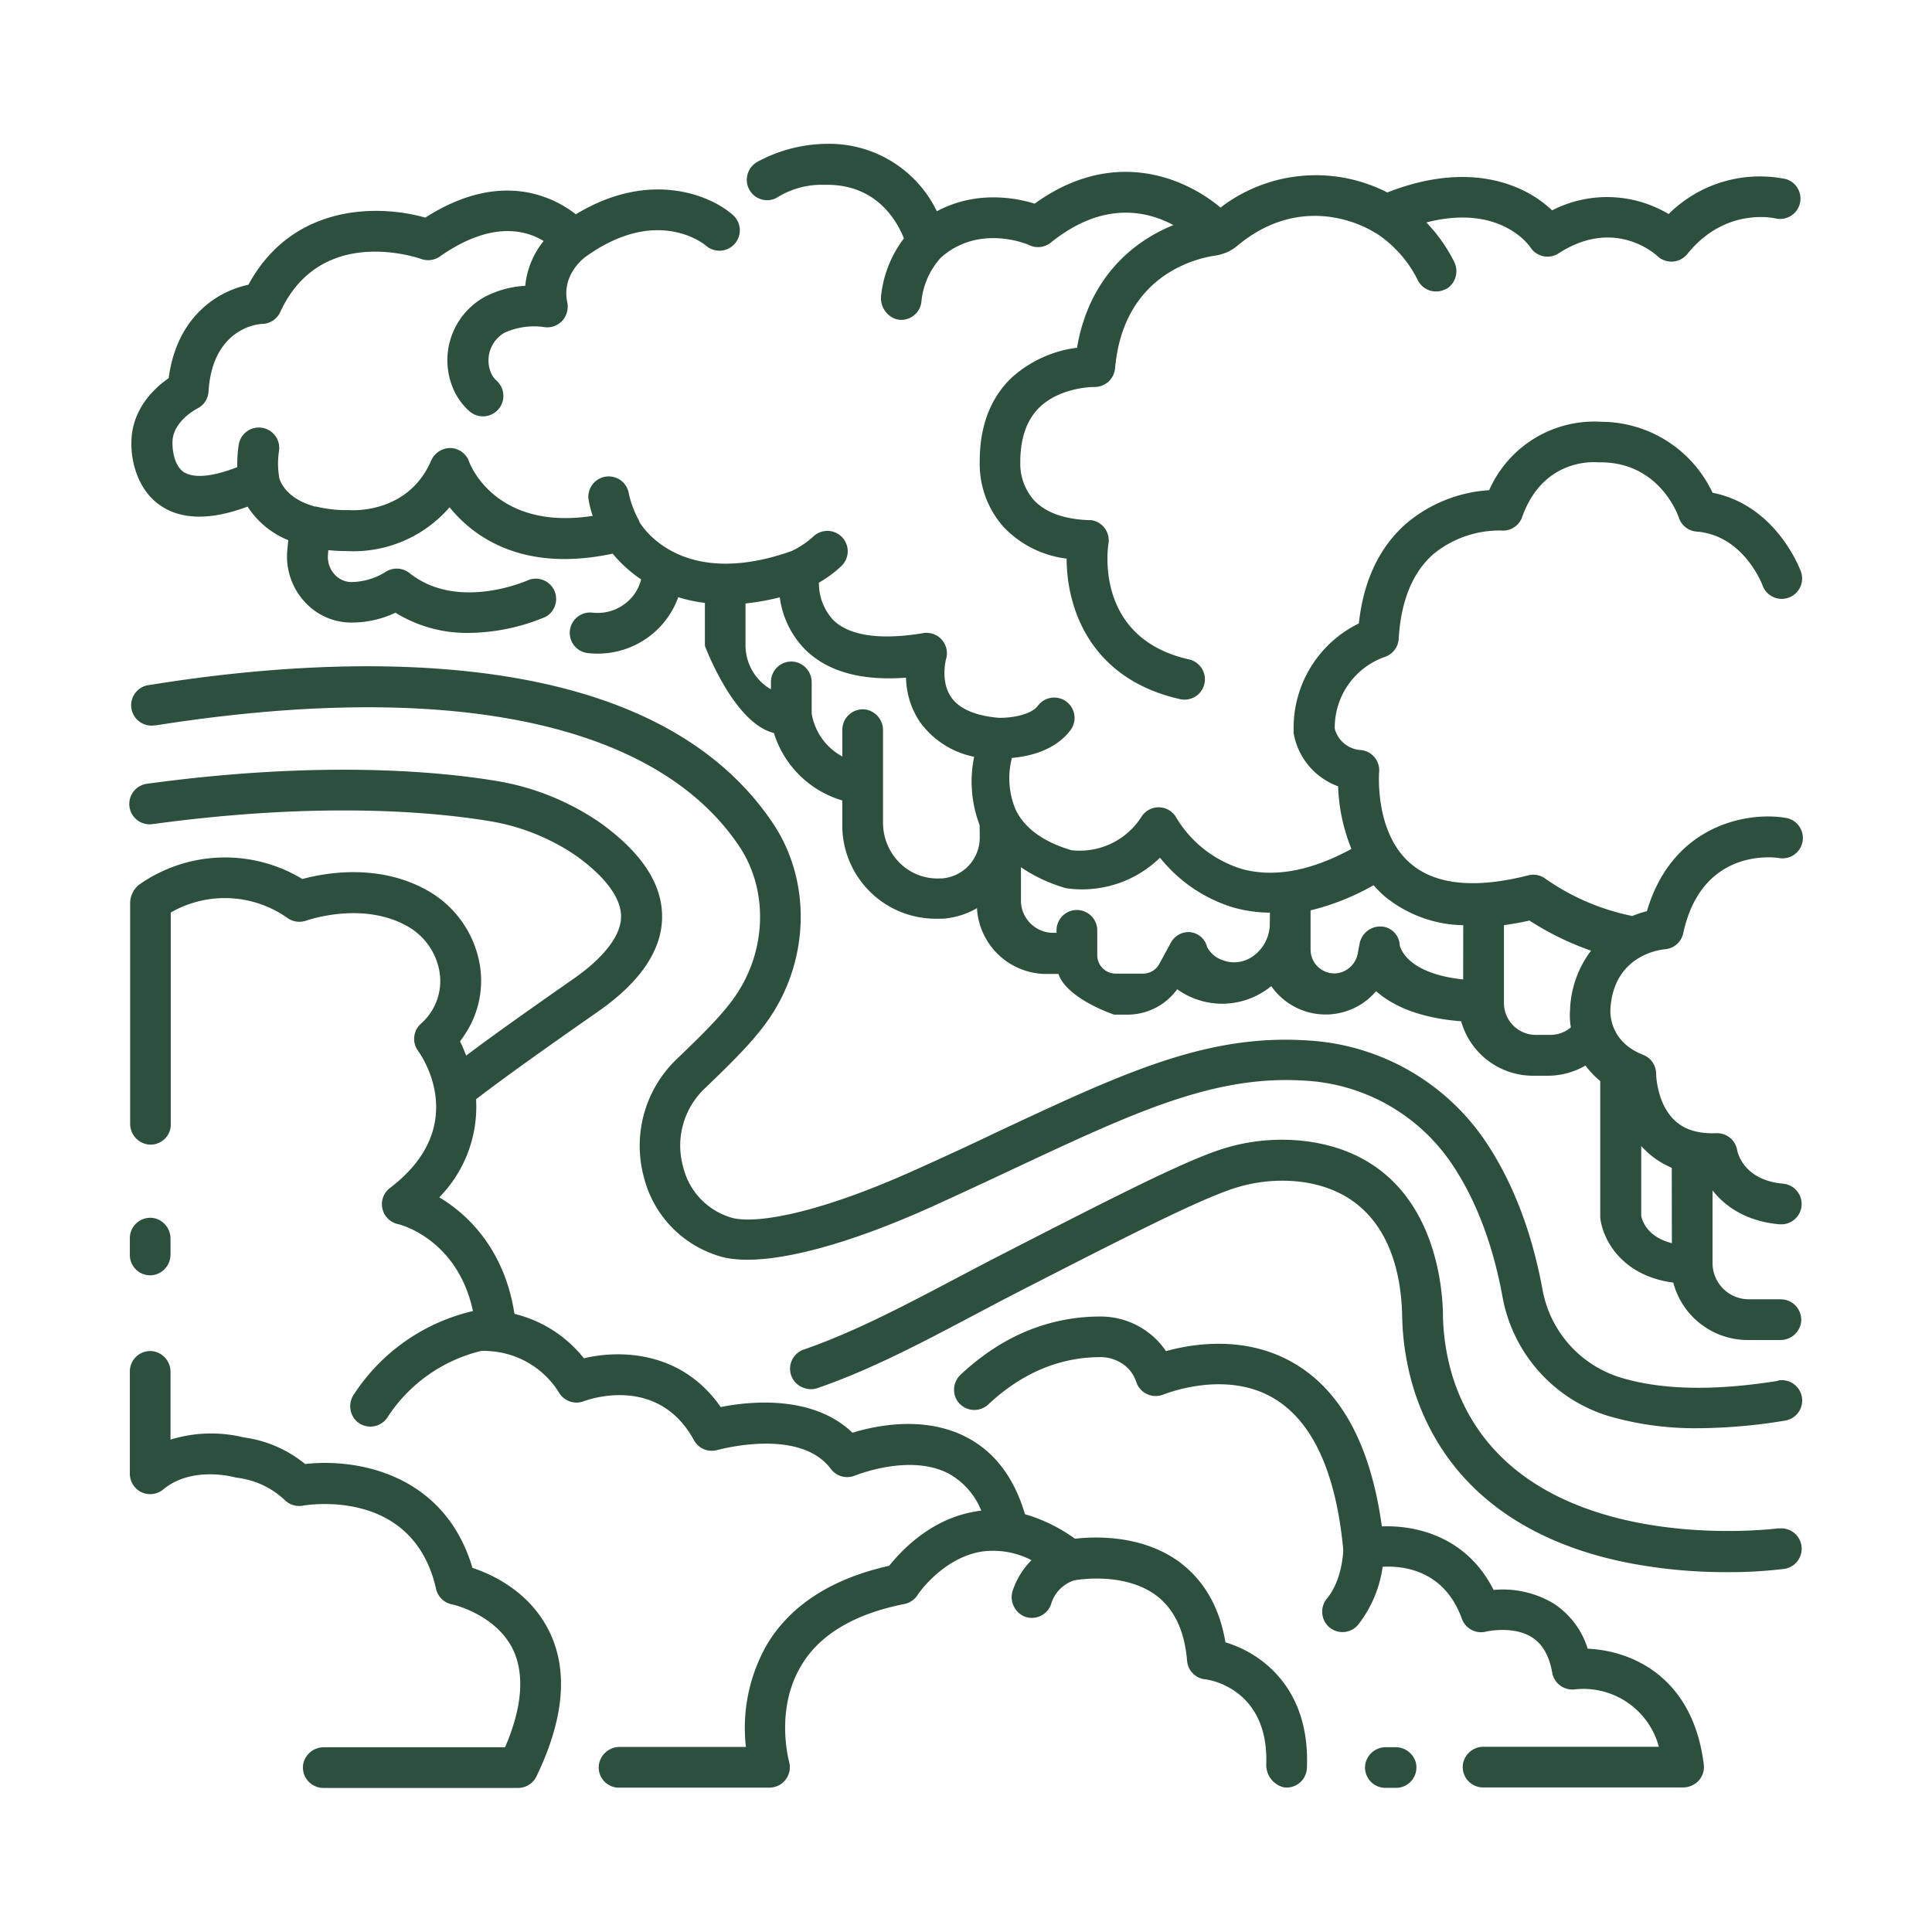
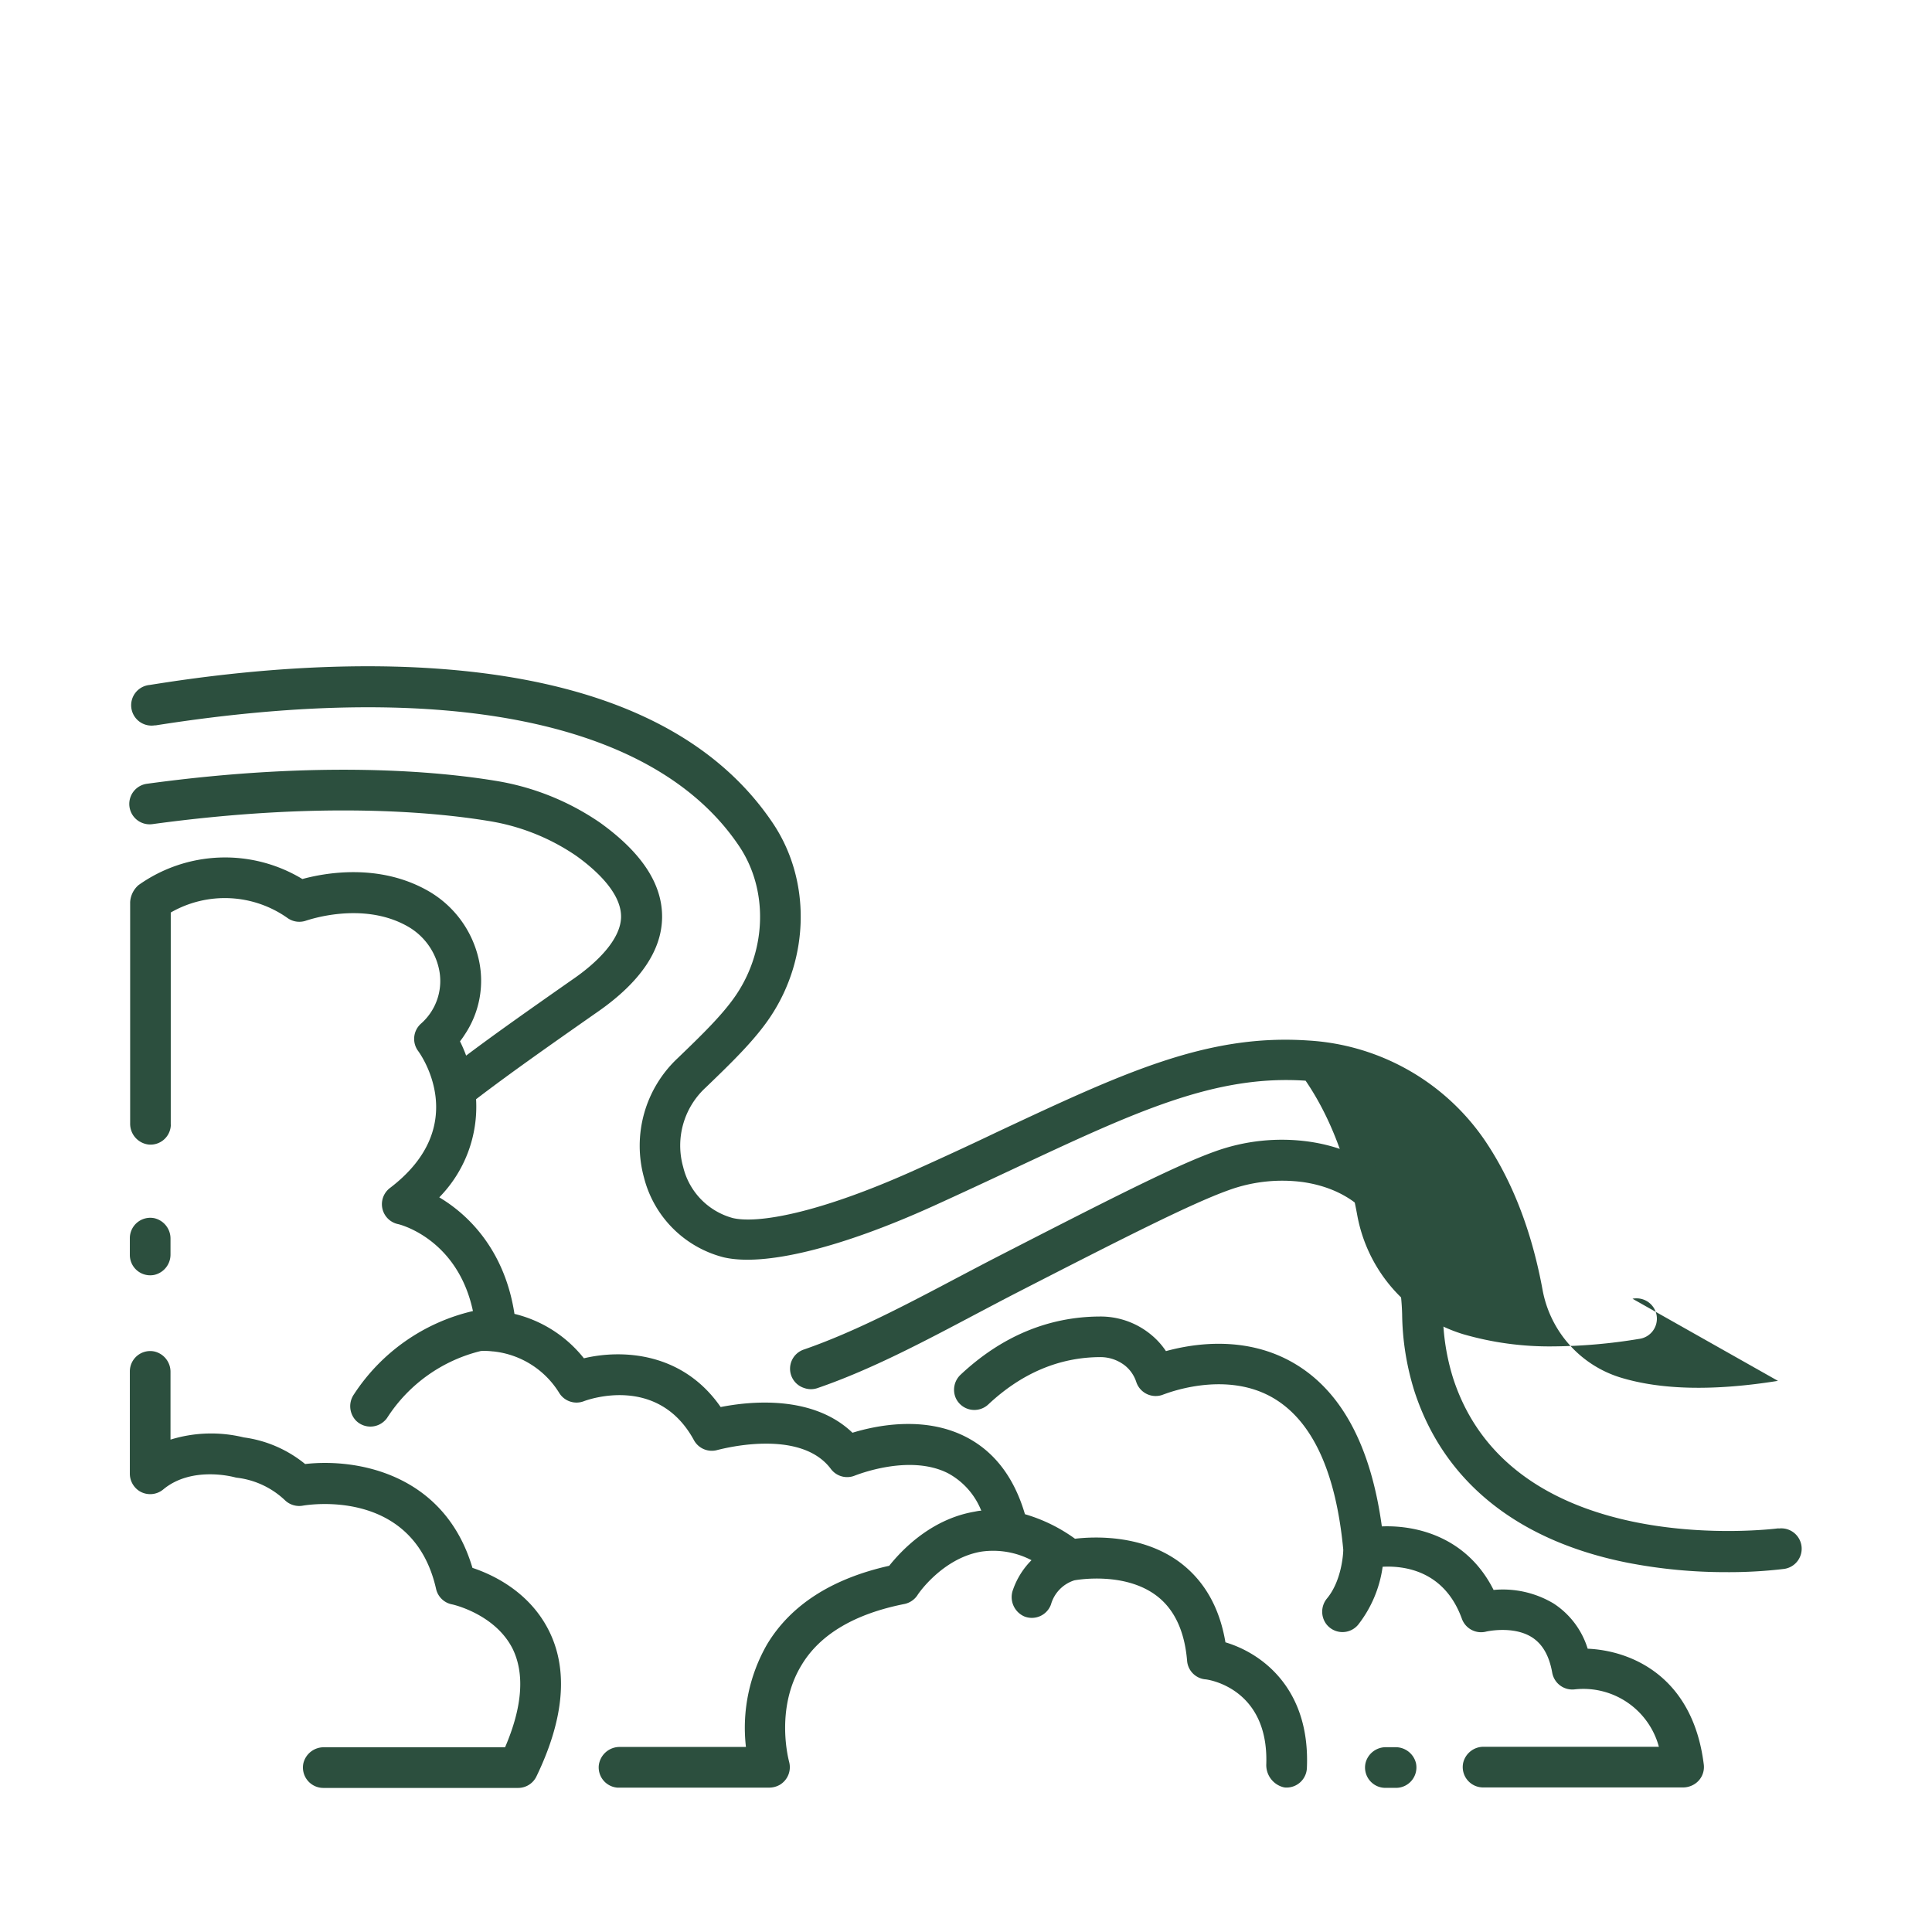
<svg xmlns="http://www.w3.org/2000/svg" id="Layer_1" data-name="Layer 1" viewBox="0 0 315 315">
  <defs>
    <style>.cls-1{fill:#2c4f3e;}</style>
  </defs>
-   <path class="cls-1" d="M289.88,225.14c-10.41,1.67-19.07,1.49-25.72-.56a18.43,18.43,0,0,1-12.67-14.36c-1.76-9.53-4.94-17.73-9.44-24.35a37.51,37.51,0,0,0-28.72-16.22c-16.5-1.13-30.13,5.25-50.76,14.92-4.18,2-8.5,4-13.24,6.13-16,7.22-25.87,8.82-29.83,7.9a11.39,11.39,0,0,1-8.11-8.32,12.85,12.85,0,0,1,3.71-13c4.06-3.92,7.91-7.62,10.48-11.46,6.48-9.68,6.64-22.4.4-31.65-9.89-14.69-28-23.13-54-25.1-20.93-1.59-41,1.57-47.59,2.61a3.32,3.32,0,1,0,.86,6.58l.17,0c47.71-7.51,81.47-.54,95.06,19.65,4.74,7,4.58,16.78-.42,24.24-2.17,3.25-5.76,6.71-9.57,10.38A19.57,19.57,0,0,0,105,192a18,18,0,0,0,13,13c6.6,1.53,19-1.5,34.07-8.32,4.78-2.17,9.12-4.2,13.32-6.17,19.69-9.22,32.69-15.31,47.48-14.31a30.89,30.89,0,0,1,23.69,13.34c4,5.86,6.81,13.2,8.4,21.82a25,25,0,0,0,17.25,19.5,50.44,50.44,0,0,0,14.71,2,89.16,89.16,0,0,0,14-1.22,3.32,3.32,0,1,0-1.06-6.55Z" />
+   <path class="cls-1" d="M289.88,225.14c-10.41,1.67-19.07,1.49-25.72-.56a18.43,18.43,0,0,1-12.67-14.36c-1.76-9.53-4.94-17.73-9.44-24.35a37.51,37.51,0,0,0-28.72-16.22c-16.5-1.13-30.13,5.25-50.76,14.92-4.18,2-8.5,4-13.24,6.13-16,7.22-25.87,8.82-29.83,7.9a11.39,11.39,0,0,1-8.11-8.32,12.85,12.85,0,0,1,3.71-13c4.06-3.92,7.91-7.62,10.48-11.46,6.48-9.68,6.64-22.4.4-31.65-9.89-14.69-28-23.13-54-25.1-20.93-1.59-41,1.57-47.59,2.61a3.32,3.32,0,1,0,.86,6.58l.17,0c47.71-7.51,81.47-.54,95.06,19.65,4.74,7,4.58,16.78-.42,24.24-2.17,3.25-5.76,6.71-9.57,10.38A19.57,19.57,0,0,0,105,192a18,18,0,0,0,13,13c6.6,1.53,19-1.5,34.07-8.32,4.78-2.17,9.12-4.2,13.32-6.17,19.69-9.22,32.69-15.31,47.48-14.31c4,5.86,6.81,13.2,8.4,21.82a25,25,0,0,0,17.25,19.5,50.44,50.44,0,0,0,14.71,2,89.16,89.16,0,0,0,14-1.22,3.32,3.32,0,1,0-1.06-6.55Z" />
  <path class="cls-1" d="M290,249.18c-.43.06-43.33,5.6-53.08-24.48a36.46,36.46,0,0,1-1.66-10.57c-.13-5.85-2.08-25.16-21.87-28A32.07,32.07,0,0,0,198,187.77c-6.46,2.32-17.58,8-35.12,17-2.26,1.16-4.55,2.37-6.87,3.59-8.18,4.32-16.63,8.79-24.91,11.66a3.3,3.3,0,0,0,.06,6.3,3.26,3.26,0,0,0,2.12,0c8.75-3,17.43-7.62,25.83-12.06,2.3-1.21,4.56-2.41,6.8-3.56,17.31-8.88,28.25-14.43,34.33-16.62a25.54,25.54,0,0,1,12.19-1.35c13.71,2,16,14.4,16.18,21.61a43.63,43.63,0,0,0,2,12.48c4.79,14.76,16.85,24.45,34.89,28a83.7,83.7,0,0,0,16,1.51,75.58,75.58,0,0,0,9.39-.53,3.32,3.32,0,1,0-.92-6.58Z" />
  <path class="cls-1" d="M258.86,268.81a13.52,13.52,0,0,0-5.54-7.36,16.11,16.11,0,0,0-9.8-2.22c-4.29-8.55-12.41-10.59-18.22-10.36-1.79-13.08-6.55-22-14.2-26.53-7.87-4.67-16.51-3.28-21-2.05a12.2,12.2,0,0,0-2.38-2.64,12.92,12.92,0,0,0-8.46-3c-8.33.05-15.93,3.22-22.58,9.43a3.37,3.37,0,0,0-.83,3.9,3.33,3.33,0,0,0,5.29,1h0c5.41-5.07,11.52-7.67,18.16-7.71a6.47,6.47,0,0,1,4.16,1.41,5.72,5.72,0,0,1,1.81,2.67,3.33,3.33,0,0,0,4.21,2.09l.24-.09c.1,0,10-4.13,18,.66,6.3,3.77,10.1,12.06,11.29,24.64,0,.81-.3,5.11-2.63,7.94a3.38,3.38,0,0,0-.17,4.16,3.32,3.32,0,0,0,5.22.16h0a19.7,19.7,0,0,0,4-9.46c3.55-.19,10.08.63,12.92,8.48a3.33,3.33,0,0,0,4,2.08s4.39-1,7.44.95c1.72,1.11,2.8,3,3.29,5.76a3.33,3.33,0,0,0,3.68,2.72,12.75,12.75,0,0,1,13.71,9.36H241.94a3.4,3.4,0,0,0-3.38,2.63,3.32,3.32,0,0,0,3.25,4h32.51a3.51,3.51,0,0,0,1.87-.49,3.29,3.29,0,0,0,1.6-3.25C276,273.22,265.85,269.11,258.86,268.81Z" />
  <path class="cls-1" d="M78,156.19a17.19,17.19,0,0,0-8.31-11c-8-4.5-16.8-2.85-20.39-1.87a24.34,24.34,0,0,0-26.73,1,4,4,0,0,0-1.35,2.76v36.09a3.41,3.41,0,0,0,3,3.44,3.31,3.31,0,0,0,3.62-3,1.83,1.83,0,0,0,0-.33V148.78a17.7,17.7,0,0,1,19.1.94,3.32,3.32,0,0,0,3,.37c.1,0,9.06-3.25,16.47.92a10.52,10.52,0,0,1,5.1,6.71,9.25,9.25,0,0,1-2.86,9.17,3.32,3.32,0,0,0-.48,4.46c.37.49,8.75,12.17-4.56,22.32a3.32,3.32,0,0,0,1.27,5.91c.1,0,9.69,2.28,12.23,14.18h0a31.72,31.72,0,0,0-19.39,13.56,3.4,3.4,0,0,0,.32,4.3,3.32,3.32,0,0,0,4.7,0,2.59,2.59,0,0,0,.42-.51,25.29,25.29,0,0,1,15.25-10.84,11.41,11.41,0,0,1,1.94.07h.08a14.38,14.38,0,0,1,10.76,6.79,3.32,3.32,0,0,0,4,1.33c.49-.19,12.06-4.47,17.95,6.35a3.32,3.32,0,0,0,3.87,1.59c.13,0,13.33-3.74,18.45,3.09a3.31,3.31,0,0,0,4,1.06c.08,0,8.77-3.58,15.12-.34a11.94,11.94,0,0,1,5.41,6.1c-.37,0-.74.09-1.11.16-7.21,1.24-12,6.44-13.9,8.82-9.3,2.08-16,6.36-19.86,12.72a27.31,27.31,0,0,0-3.5,16.82H101.08a3.42,3.42,0,0,0-3.45,3,3.31,3.31,0,0,0,3,3.63l.32,0h24.4a3.47,3.47,0,0,0,1.81-.47,3.34,3.34,0,0,0,1.49-3.77c0-.08-2.38-8.51,2.05-15.76,3-5,8.68-8.34,16.76-9.94a3.38,3.38,0,0,0,2.13-1.44c0-.06,4-6,10.37-7.09a13.52,13.52,0,0,1,8.22,1.39,12.67,12.67,0,0,0-3,4.77,3.44,3.44,0,0,0,1.83,4.4,3.32,3.32,0,0,0,4.31-1.86l.06-.18a5.77,5.77,0,0,1,3.8-3.85c.55-.1,8.2-1.4,13.37,2.5,2.91,2.19,4.6,5.77,5,10.64a3.3,3.3,0,0,0,2.91,3c.43,0,10.39,1.39,10,13.81a3.73,3.73,0,0,0,2.7,3.76,2.06,2.06,0,0,0,.6.08,3.32,3.32,0,0,0,3.32-3.17c.57-13-7.38-18.75-13.28-20.51-.95-5.65-3.42-10-7.38-13-6.1-4.56-13.89-4.27-17.15-3.89a26.55,26.55,0,0,0-8.16-4c-1.76-6-5-10.25-9.68-12.63-6.8-3.46-14.64-1.82-18.44-.65-6.48-6.22-16.75-5.13-21.49-4.19-6.23-9-16.11-9.42-22.3-7.95a20.63,20.63,0,0,0-11.32-7.24c-1.55-10.11-7.21-16-12.26-19a21.09,21.09,0,0,0,6-16c5.53-4.23,11.89-8.69,19.24-13.84l.69-.48c6.84-4.79,10.34-9.94,10.4-15.31s-3.22-10.4-9.73-15.18c-.27-.2-.57-.41-.92-.64a41.82,41.82,0,0,0-16.66-6.49c-9-1.47-28.38-3.36-56.69.51a3.32,3.32,0,0,0,.9,6.58c27.45-3.75,46.07-1.95,54.72-.53a35.06,35.06,0,0,1,14,5.44q.39.26.69.48c3.23,2.37,7.06,6,7,9.76s-4.14,7.54-7.57,9.94l-.69.48c-6.36,4.46-12,8.41-17,12.17A23.49,23.49,0,0,0,75,169.78a11.66,11.66,0,0,0,.71-1A15.76,15.76,0,0,0,78,156.19Z" />
  <path class="cls-1" d="M87.47,289.62c4.54-9.41,5.22-17.42,2-23.8s-9.23-9.12-12.44-10.19c-4.57-15.4-18.88-17.89-27.28-16.93a20,20,0,0,0-10-4.34,22.45,22.45,0,0,0-11.95.36v-11a3.4,3.4,0,0,0-2.63-3.37,3.32,3.32,0,0,0-4,3.25v16.59a3.38,3.38,0,0,0,1.54,2.91,3.34,3.34,0,0,0,3.91-.26c4.69-3.9,11.52-2,11.58-2a3.38,3.38,0,0,0,.57.11,13.72,13.72,0,0,1,7.77,3.73,3.35,3.35,0,0,0,2.82.81c.74-.13,18-3,21.74,13.57a3.3,3.3,0,0,0,2.59,2.52c.07,0,7,1.54,9.88,7.22,2,4.07,1.62,9.47-1.22,16.08H52.84a3.41,3.41,0,0,0-3.38,2.63,3.33,3.33,0,0,0,3.25,4H84.48A3.31,3.31,0,0,0,87.47,289.62Z" />
-   <path class="cls-1" d="M290.39,211.84h-5.26a5.91,5.91,0,0,1-5.91-5.9V194.09c2.07,2.64,5.55,5.07,11,5.53h.28a3.32,3.32,0,0,0,.28-6.62c-6.43-.55-7.45-5-7.54-5.43a3.32,3.32,0,0,0-3.41-2.81c-2.95.12-5.19-.57-6.81-2.11-2.93-2.78-3-7.54-3-7.57a3.33,3.33,0,0,0-2.12-3.1c-5.57-2.16-5.37-6.94-5.33-7.44a.49.49,0,0,0,0-.12c.58-8.68,8.05-9.57,8.87-9.65a3.3,3.3,0,0,0,3-2.61c2.94-13.64,14.27-12.46,15.57-12.27a3.32,3.32,0,1,0,1-6.56h0c-6.15-1-18.35,1.16-22.49,15.23a16.6,16.6,0,0,0-2.38.79A37.69,37.69,0,0,1,252,143.29a3.31,3.31,0,0,0-2.82-.57c-8.63,2.19-15.06,1.56-19.1-1.85-6-5-5.23-14.89-5.22-15A3.32,3.32,0,0,0,222,122.3a4.68,4.68,0,0,1-4.38-3.51,12.22,12.22,0,0,1,8.07-11.65,3.34,3.34,0,0,0,2.36-3c.36-6.16,2.26-10.8,5.63-13.78A17,17,0,0,1,244.8,86.5a3.3,3.3,0,0,0,3.37-2.19c3.4-9.52,11.52-9,12.41-8.93l.38,0c9.61,0,12.64,8.63,12.76,9a3.31,3.31,0,0,0,2.9,2.29c7.59.6,10.62,8.43,10.76,8.79a3.32,3.32,0,1,0,6.24-2.28c-.17-.47-4.06-10.81-14.4-12.84a20.11,20.11,0,0,0-18.08-11.57A18.74,18.74,0,0,0,242.8,79.92a23.2,23.2,0,0,0-13.49,5.41c-4.37,3.81-7,9.3-7.76,16.32a18.94,18.94,0,0,0-10.63,17.43,3.4,3.4,0,0,0,0,.45,11.25,11.25,0,0,0,7.25,8.67,29.81,29.81,0,0,0,2.17,10.21c-6.57,3.58-12.53,4.69-17.72,3.31a18.89,18.89,0,0,1-10.78-8.32,3.31,3.31,0,0,0-5.75-.2,11.93,11.93,0,0,1-11.41,5.42c-4.58-1.36-7.63-3.58-9.08-6.6a13.13,13.13,0,0,1-.61-8.45c2.82-.24,7.1-1.2,9.61-4.61a3.32,3.32,0,0,0-5.35-3.93h0c-1.25,1.69-4.86,2.06-6.47,2-3.8-.34-6.39-1.47-7.7-3.36-1.81-2.62-.83-6.21-.83-6.22a3.32,3.32,0,0,0-2.24-4.13,3.17,3.17,0,0,0-1.5-.09c-7,1.17-12.06.43-14.68-2.16A8.84,8.84,0,0,1,133.52,95a19,19,0,0,0,3.69-2.74,3.32,3.32,0,0,0-4.63-4.76,14.38,14.38,0,0,1-3.5,2.34c-18.33,6.5-24.63-4.39-24.88-4.83a.21.21,0,0,0,0-.06.42.42,0,0,0,0-.06,15.57,15.57,0,0,1-1.69-4.51,3.32,3.32,0,0,0-6.56,1,16.3,16.3,0,0,0,.69,2.73c-15.79,2.45-20-8.36-20.15-8.83a3.32,3.32,0,0,0-3-2.23,3.41,3.41,0,0,0-3.17,2c-3.75,8.76-12.95,8.15-13.32,8.12h-.29a20.92,20.92,0,0,1-5.17-.58l-.18,0c-5-1.35-5.79-4.44-5.87-4.82,0,0,0,0,0-.08v-.06a13.42,13.42,0,0,1,0-4.1,3.32,3.32,0,0,0-6.57-1h0a21,21,0,0,0-.23,3.63C33.33,78.26,31,77.6,30,77c-1.95-1.29-1.88-4.7-1.88-4.71s0-.11,0-.17c0-3.44,4-5.48,4-5.49A3.3,3.3,0,0,0,34,63.81c.65-10.25,8-11,8.8-11a3.33,3.33,0,0,0,2.89-1.93C52.27,36.57,68,42,68.7,42.23a3.32,3.32,0,0,0,3-.4c8.36-5.87,14-4.32,16.94-2.54a13.73,13.73,0,0,0-3,7.31,16.17,16.17,0,0,0-6.56,1.78,11.81,11.81,0,0,0-4.94,15.54A10.58,10.58,0,0,0,76.48,67,3.32,3.32,0,1,0,81,62.1,3.63,3.63,0,0,1,80.15,61a5.21,5.21,0,0,1,2.12-6.76,11.73,11.73,0,0,1,6.4-.92,3.31,3.31,0,0,0,3.83-2.72,3.2,3.2,0,0,0,0-1.27c-1-4.53,2.77-7.33,3-7.48h0c11.62-8.33,19.24-2.1,19.6-1.8a3.32,3.32,0,0,0,4.39-5c-3.77-3.34-13.71-7.34-25.6-.11-3.86-3-12.45-7.2-24.55.54-7.82-2.21-21.7-2.21-28.84,10.95-4.83,1-11.64,5-13,15.23-2.28,1.57-6,5-6.07,10.36-.11,2.65.77,7.75,4.8,10.45,3.44,2.31,8.19,2.35,14.14.13A14.19,14.19,0,0,0,47,88.07L46.82,90A10.9,10.9,0,0,0,49.57,98,10.24,10.24,0,0,0,57,101.5a16.79,16.79,0,0,0,7.48-1.6,22.17,22.17,0,0,0,12,3.29A32.86,32.86,0,0,0,89,100.55a3.32,3.32,0,0,0-2.79-6c-.11.06-11.53,5.21-19.45-1.12a3.35,3.35,0,0,0-3.93-.16,10.73,10.73,0,0,1-5.64,1.63,3.73,3.73,0,0,1-2.66-1.27,4.2,4.2,0,0,1-1.06-3.14l.06-.79c.93.09,1.92.15,3,.15A20.76,20.76,0,0,0,73.3,82.71c3.88,4.79,11.86,10.69,26.59,7.56a22.34,22.34,0,0,0,4.64,4.2,7.09,7.09,0,0,1-2.42,3.8,7.36,7.36,0,0,1-5.58,1.61,3.32,3.32,0,0,0-.86,6.58,13.19,13.19,0,0,0,1.78.11,14,14,0,0,0,8.84-3.14,13.74,13.74,0,0,0,4.29-6.06,25,25,0,0,0,4.35.93v7s4.69,12.63,11.25,14.21a16.57,16.57,0,0,0,11.15,11v3.81a15.23,15.23,0,0,0,15.15,15.47l.84,0,.42,0a13.06,13.06,0,0,0,5.55-1.72,11.36,11.36,0,0,0,11.78,10.72h1.5c1.4,4.11,9.09,6.64,9.09,6.64h2.19a10,10,0,0,0,8.08-4.14,12.58,12.58,0,0,0,14.57.07c.27-.18.52-.38.77-.58a10.81,10.81,0,0,0,15,2.72,11.07,11.07,0,0,0,2.09-1.89c2.6,2.28,6.87,4.36,13.87,4.9a12.17,12.17,0,0,0,11.7,8.88h2.45a12.2,12.2,0,0,0,6.12-1.66,14.45,14.45,0,0,0,2.41,2.53v21.94l0,.29c.33,3.35,3.29,9.49,11.91,10.63A12.54,12.54,0,0,0,285,218.48h5.23a3.4,3.4,0,0,0,3.38-2.63,3.33,3.33,0,0,0-3.25-4ZM159.74,136.59a6.66,6.66,0,0,1-6.13,6.63l-.34,0a8.67,8.67,0,0,1-6.44-2.4,9.21,9.21,0,0,1-2.86-6.64V119.09a3.4,3.4,0,0,0-2.63-3.37,3.33,3.33,0,0,0-4,3.25v4.37a9.74,9.74,0,0,1-5-7V111.3a3.4,3.4,0,0,0-2.64-3.37,3.32,3.32,0,0,0-4,3.25v1.22a8.33,8.33,0,0,1-4.15-7.21v-6.8a39.45,39.45,0,0,0,5.59-1,14.85,14.85,0,0,0,4.1,8.47c3.63,3.63,9.18,5.18,16.48,4.63a13.47,13.47,0,0,0,2.23,7.17,14.4,14.4,0,0,0,8.88,5.73,20,20,0,0,0,.89,11.14Zm47.29,14a6.46,6.46,0,0,1-2.61,5.22,5.25,5.25,0,0,1-5.15.71,4.36,4.36,0,0,1-2.46-2.13,3.21,3.21,0,0,0-2.68-2.4,3.27,3.27,0,0,0-3.26,1.77L189,157.19a3,3,0,0,1-2.59,1.55h-4.51a3,3,0,0,1-3-3v-4.05a3.32,3.32,0,1,0-6.64,0v.4h-.68a5.27,5.27,0,0,1-5.12-5.4v-5.29a25.26,25.26,0,0,0,7.13,3.35,2.62,2.62,0,0,0,.38.09,18.19,18.19,0,0,0,15.16-5A24.34,24.34,0,0,0,201,147.93a22.25,22.25,0,0,0,6.06.87Zm31.53,9.1c-9-.94-10.21-5-10.34-5.54a3.19,3.19,0,0,0-3-3.09,3.43,3.43,0,0,0-3.55,2.81l-.29,1.55a4,4,0,0,1-3.42,3.27,3.89,3.89,0,0,1-4.28-3.86v-6.4a39.67,39.67,0,0,0,10.27-4.1,19.1,19.1,0,0,0,1.86,1.85,20.76,20.76,0,0,0,12.76,4.67ZM256,164.51a11.35,11.35,0,0,0,.12,3,5.17,5.17,0,0,1-3.34,1.22h-2.38a5.19,5.19,0,0,1-5.19-5.17V150.84c1.34-.18,2.73-.43,4.16-.75A46.63,46.63,0,0,0,259.41,155a17,17,0,0,0-3.42,9.49Zm16.59,38.18c-4-1-4.83-3.64-5-4.44V186.84a10.44,10.44,0,0,0,.73.76,13.71,13.71,0,0,0,4.25,2.8Z" />
-   <path class="cls-1" d="M249.52,40.32a3.32,3.32,0,0,0,4.58,1l0,0c8.9-5.78,15.44-.2,16.13.43a3.32,3.32,0,0,0,4.69-.13l.18-.2c6.18-7.67,14.08-5.88,14.47-5.79a3.32,3.32,0,0,0,1.66-6.42,21.08,21.08,0,0,0-19.17,5.69,19.6,19.6,0,0,0-19-.6c-4.38-4.21-13.45-8.19-26.87-2.92A25.55,25.55,0,0,0,199,33.84c-6.11-5.1-17.72-9.74-30.31-.63-3.15-1-9.64-2.16-15.94,1.24a19.48,19.48,0,0,0-17.76-11,24.19,24.19,0,0,0-11.45,2.91,3.36,3.36,0,0,0-1.63,3.95A3.32,3.32,0,0,0,126,32.51a3.08,3.08,0,0,0,.67-.29,13.76,13.76,0,0,1,6.94-2.09h1.25c8.1,0,11.4,5.91,12.52,8.74a18.75,18.75,0,0,0-3.73,9.39,3.61,3.61,0,0,0,2.2,3.68,2.86,2.86,0,0,0,1.09.21,3.31,3.31,0,0,0,3.3-3.09A12.36,12.36,0,0,1,153.41,42c6.22-5.54,14.15-2.19,14.47-2a3.33,3.33,0,0,0,3.44-.44c8.37-6.75,15.5-5.27,20-2.86-6.53,2.62-13.77,8.53-15.72,20a19.52,19.52,0,0,0-10.79,5c-3.39,3.33-5.09,7.9-5.07,13.59a15.48,15.48,0,0,0,3.85,10.59,17,17,0,0,0,10.32,5.2c0,8,3.79,19.65,18.58,22.93a3.32,3.32,0,0,0,1.44-6.48c-15.07-3.35-13.44-17.35-13.2-18.92a3.33,3.33,0,0,0-2.77-3.8,2.6,2.6,0,0,0-.4,0c-4.1-.15-7.12-1.26-9-3.28a9,9,0,0,1-2.21-5.9,2.26,2.26,0,0,0,0-.26c0-3.84,1-6.83,3.05-8.87,3.48-3.45,9-3.4,9-3.41a3.34,3.34,0,0,0,3.4-3c1.32-15.13,13-17.92,16.29-18.41a7.06,7.06,0,0,0,1.76-.48l.05,0a7.75,7.75,0,0,0,1.9-1.18c11.12-9.21,21.79-2.45,22.24-2.16a1,1,0,0,0,.17.1l.06,0a19.48,19.48,0,0,1,6.89,7.71,3.32,3.32,0,0,0,4.45,1.51A3.47,3.47,0,0,0,236,47a3.4,3.4,0,0,0,1.08-4.34,26.25,26.25,0,0,0-4.52-6.39C244.53,33.18,249.31,40,249.52,40.32Z" />
  <path class="cls-1" d="M227.62,291.5a3.33,3.33,0,0,0,3.25-4,3.41,3.41,0,0,0-3.38-2.63H226a3.4,3.4,0,0,0-3.37,2.63,3.32,3.32,0,0,0,3.25,4Z" />
  <path class="cls-1" d="M21.17,204.61a3.32,3.32,0,0,0,4,3.25,3.4,3.4,0,0,0,2.63-3.37V202a3.41,3.41,0,0,0-2.63-3.38,3.33,3.33,0,0,0-4,3.25Z" />
</svg>